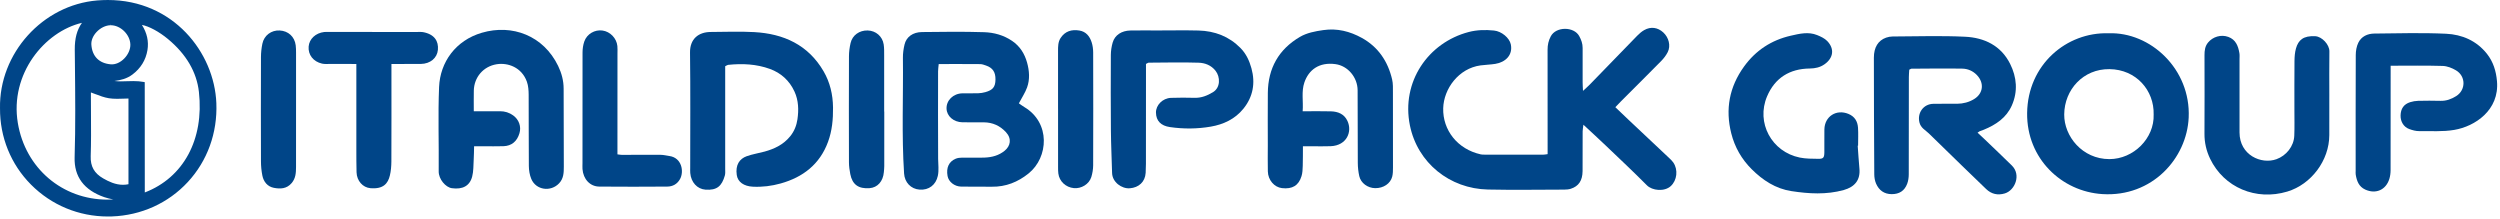
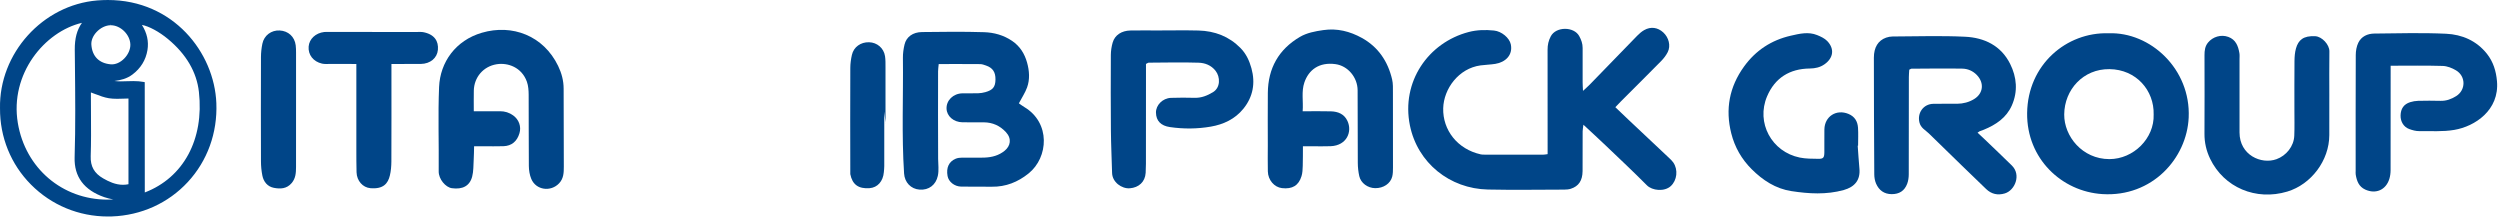
<svg xmlns="http://www.w3.org/2000/svg" width="100%" height="100%" viewBox="0 0 194 17" version="1.1" xml:space="preserve" style="fill-rule:evenodd;clip-rule:evenodd;stroke-linejoin:round;stroke-miterlimit:1.414;">
  <path d="M120.095,11.962l0,-0.671c0,-2.476 0.004,-4.953 -0.003,-7.429c-0.002,-0.375 0.072,-0.716 0.251,-1.049c0.41,-0.765 1.791,-0.762 2.203,-0.015c0.162,0.293 0.268,0.59 0.266,0.927c-0.005,0.89 -0.003,1.78 0,2.67c0,0.184 0.015,0.367 0.028,0.659c0.232,-0.215 0.389,-0.35 0.533,-0.498c1.225,-1.26 2.447,-2.526 3.675,-3.784c0.161,-0.164 0.341,-0.321 0.538,-0.434c0.515,-0.293 1.053,-0.216 1.486,0.181c0.427,0.393 0.592,1.034 0.344,1.525c-0.128,0.253 -0.31,0.49 -0.51,0.694c-1.031,1.047 -2.076,2.082 -3.115,3.122c-0.136,0.135 -0.266,0.276 -0.44,0.459c0.334,0.32 0.649,0.626 0.969,0.926c1.069,1.007 2.14,2.012 3.209,3.02c0.112,0.106 0.227,0.215 0.315,0.34c0.394,0.565 0.295,1.393 -0.194,1.838c-0.494,0.449 -1.436,0.356 -1.852,-0.064c-1.048,-1.056 -2.135,-2.074 -3.211,-3.102c-0.541,-0.517 -1.094,-1.021 -1.714,-1.599c-0.029,0.236 -0.06,0.377 -0.06,0.518c-0.005,1.024 0.004,2.05 -0.005,3.075c-0.006,0.739 -0.3,1.18 -0.915,1.378c-0.161,0.051 -0.34,0.064 -0.511,0.065c-1.972,0.004 -3.946,0.037 -5.919,-0.006c-2.962,-0.063 -5.463,-2.062 -6.055,-4.978c-0.684,-3.376 1.412,-6.423 4.568,-7.247c0.644,-0.168 1.299,-0.179 1.953,-0.114c0.599,0.059 1.204,0.574 1.309,1.071c0.177,0.846 -0.433,1.395 -1.203,1.517c-0.379,0.061 -0.766,0.066 -1.147,0.118c-1.695,0.232 -2.853,1.806 -2.895,3.324c-0.045,1.686 1.098,3.178 2.916,3.581c0.093,0.021 0.192,0.02 0.288,0.02c1.528,0.001 3.057,0.001 4.584,0c0.075,0 0.151,-0.017 0.314,-0.038" style="fill:#004588;" />
  <path d="M8.376,16.8c-2.263,0 -4.384,-0.879 -5.97,-2.475c-1.565,-1.575 -2.418,-3.678 -2.405,-5.924c-0.078,-4.261 3.306,-8.016 7.545,-8.367c0.274,-0.022 0.549,-0.034 0.819,-0.034c5.075,0 8.269,4.071 8.424,8.007c0.091,2.308 -0.698,4.482 -2.22,6.123c-1.52,1.638 -3.612,2.584 -5.891,2.665c-0.101,0.003 -0.202,0.005 -0.302,0.005Zm-2.016,-15.029c-2.899,0.68 -5.611,3.963 -4.976,7.776c0.583,3.5 3.446,5.944 6.96,5.944l0.001,0c0.15,0 0.301,-0.005 0.453,-0.014c-0.248,-0.047 -0.476,-0.098 -0.7,-0.176c-1.578,-0.547 -2.354,-1.589 -2.307,-3.095c0.074,-2.393 0.048,-4.831 0.024,-7.188l-0.012,-1.159c-0.007,-0.879 0.165,-1.533 0.557,-2.088Zm3.982,4.521c0.306,0 0.555,0.02 0.785,0.064l0.105,0.02l0,0.106c0.004,1.396 0.003,2.794 0.002,4.194c-0.001,1.416 -0.002,2.835 0.002,4.259c3.005,-1.151 4.61,-4.122 4.2,-7.801c-0.173,-1.544 -0.981,-2.926 -2.404,-4.107c-0.684,-0.569 -1.49,-1 -2.019,-1.093c0.396,0.624 0.54,1.278 0.43,1.949c-0.128,0.777 -0.523,1.418 -1.173,1.905c-0.426,0.318 -0.906,0.436 -1.394,0.497c0.354,0.044 0.665,0.028 0.985,0.017c0.16,-0.005 0.32,-0.01 0.481,-0.01Zm-3.287,0.881l0,0.43c0,0.445 0.003,0.89 0.006,1.335c0.006,1.044 0.013,2.124 -0.022,3.185c-0.026,0.791 0.274,1.322 0.972,1.722c0.426,0.244 0.942,0.494 1.532,0.494l0.001,0c0.141,0 0.284,-0.015 0.426,-0.044l0,-6.651c-0.128,0.002 -0.256,0.006 -0.382,0.011c-0.167,0.006 -0.332,0.012 -0.496,0.012c-0.25,0 -0.453,-0.014 -0.641,-0.044c-0.363,-0.059 -0.706,-0.19 -1.07,-0.328c-0.107,-0.04 -0.215,-0.082 -0.326,-0.122Zm1.541,-5.343l-0.011,0.128c-0.383,0.004 -0.795,0.205 -1.103,0.538c-0.272,0.295 -0.415,0.65 -0.392,0.974c0.064,0.903 0.599,1.444 1.506,1.521c0.359,0.031 0.743,-0.139 1.05,-0.454c0.303,-0.311 0.479,-0.716 0.47,-1.082c-0.02,-0.77 -0.759,-1.497 -1.52,-1.497l0,-0.128Z" style="fill:#004588;" />
  <path d="M72.844,4.969c-0.021,0.234 -0.049,0.403 -0.049,0.571c-0.003,2.264 -0.009,4.527 0.004,6.79c0.002,0.44 0.073,0.873 -0.024,1.318c-0.15,0.693 -0.689,1.121 -1.419,1.066c-0.679,-0.05 -1.155,-0.568 -1.199,-1.249c-0.197,-2.993 -0.055,-5.989 -0.091,-8.984c-0.004,-0.343 0.046,-0.693 0.126,-1.028c0.14,-0.587 0.639,-0.957 1.354,-0.966c1.605,-0.019 3.212,-0.041 4.817,0.01c0.765,0.024 1.513,0.226 2.177,0.677c0.612,0.416 0.968,0.995 1.159,1.676c0.178,0.638 0.231,1.304 0.001,1.938c-0.148,0.408 -0.399,0.779 -0.636,1.23c0.111,0.076 0.257,0.191 0.415,0.285c2.06,1.222 1.882,3.908 0.346,5.15c-0.836,0.676 -1.775,1.052 -2.863,1.036c-0.793,-0.013 -1.586,0.007 -2.379,-0.009c-0.525,-0.01 -0.976,-0.381 -1.053,-0.823c-0.114,-0.645 0.099,-1.116 0.635,-1.342c0.153,-0.065 0.335,-0.08 0.504,-0.083c0.58,-0.008 1.162,0.019 1.741,-0.004c0.563,-0.023 1.095,-0.159 1.551,-0.531c0.444,-0.363 0.577,-0.93 0.09,-1.452c-0.458,-0.491 -1.02,-0.743 -1.689,-0.752c-0.561,-0.007 -1.122,0.006 -1.683,-0.004c-0.681,-0.013 -1.208,-0.474 -1.228,-1.058c-0.023,-0.645 0.518,-1.173 1.228,-1.189c0.406,-0.008 0.813,0.007 1.218,-0.005c0.19,-0.006 0.383,-0.036 0.565,-0.087c0.586,-0.164 0.778,-0.41 0.786,-0.973c0.01,-0.583 -0.212,-0.916 -0.742,-1.096c-0.145,-0.05 -0.298,-0.107 -0.449,-0.107c-1.042,-0.01 -2.085,-0.005 -3.213,-0.005" style="fill:#004588;" />
  <path d="M153.458,10.294c0.214,0.2 0.397,0.368 0.576,0.54c0.697,0.669 1.398,1.333 2.087,2.011c0.741,0.729 0.237,1.931 -0.549,2.165c-0.544,0.163 -1.033,0.055 -1.444,-0.338c-0.644,-0.614 -1.281,-1.232 -1.918,-1.852c-0.844,-0.822 -1.684,-1.648 -2.533,-2.467c-0.27,-0.262 -0.625,-0.42 -0.73,-0.857c-0.175,-0.728 0.3,-1.419 1.069,-1.439c0.618,-0.016 1.238,0.001 1.857,-0.005c0.469,-0.005 0.915,-0.118 1.317,-0.363c0.717,-0.437 0.801,-1.254 0.216,-1.864c-0.314,-0.327 -0.712,-0.492 -1.136,-0.499c-1.314,-0.023 -2.629,-0.002 -3.944,0.005c-0.034,0 -0.068,0.03 -0.168,0.078c-0.01,0.17 -0.031,0.374 -0.031,0.578c-0.002,2.514 0.001,5.028 -0.008,7.542c-0.001,0.245 -0.036,0.503 -0.121,0.73c-0.211,0.557 -0.619,0.809 -1.204,0.807c-0.586,-0.003 -0.986,-0.3 -1.211,-0.816c-0.095,-0.221 -0.139,-0.48 -0.14,-0.722c-0.019,-3.016 -0.029,-6.032 -0.031,-9.049c-0.001,-0.806 0.332,-1.339 0.951,-1.558c0.159,-0.056 0.336,-0.088 0.504,-0.089c1.876,-0.006 3.756,-0.073 5.627,0.019c1.488,0.072 2.778,0.684 3.489,2.1c0.522,1.041 0.615,2.148 0.134,3.234c-0.422,0.953 -1.237,1.498 -2.173,1.881c-0.106,0.043 -0.216,0.077 -0.322,0.12c-0.034,0.014 -0.063,0.041 -0.164,0.108" style="fill:#004588;" />
  <path d="M167.123,8.888c0.05,-1.869 -1.351,-3.5 -3.427,-3.523c-2.041,-0.024 -3.497,1.595 -3.513,3.513c-0.015,1.698 1.409,3.468 3.503,3.469c1.878,0.002 3.501,-1.617 3.437,-3.459m-3.5,-6.306c3.247,-0.12 6.387,2.781 6.219,6.536c-0.143,3.174 -2.837,6.183 -6.693,5.944c-3.165,-0.196 -5.882,-2.754 -5.844,-6.279c0.041,-3.779 3.067,-6.303 6.318,-6.201" style="fill:#004588;" />
-   <path d="M56.275,5.14l0,0.649c0,2.438 0.001,4.876 0,7.314c0,0.174 0.019,0.357 -0.027,0.519c-0.234,0.81 -0.603,1.162 -1.51,1.094c-0.636,-0.048 -1.116,-0.574 -1.174,-1.29c-0.011,-0.134 -0.004,-0.271 -0.004,-0.406c0,-2.98 0.024,-5.96 -0.014,-8.94c-0.014,-1.068 0.662,-1.596 1.616,-1.599c1.123,-0.005 2.248,-0.053 3.366,0.01c2.28,0.127 4.185,0.984 5.382,3.041c0.501,0.863 0.722,1.806 0.733,2.812c0.01,0.915 -0.071,1.805 -0.389,2.667c-0.64,1.739 -1.94,2.738 -3.669,3.225c-0.704,0.198 -1.432,0.289 -2.172,0.251c-0.679,-0.035 -1.163,-0.358 -1.241,-0.909c-0.112,-0.782 0.214,-1.255 0.77,-1.455c0.447,-0.161 0.926,-0.233 1.387,-0.359c0.774,-0.212 1.471,-0.547 1.995,-1.194c0.317,-0.391 0.49,-0.844 0.558,-1.312c0.105,-0.726 0.088,-1.462 -0.23,-2.154c-0.392,-0.848 -1.04,-1.439 -1.903,-1.754c-1.047,-0.382 -2.144,-0.432 -3.247,-0.317c-0.054,0.006 -0.105,0.048 -0.227,0.107" style="fill:#004588;" />
  <path d="M101.086,8.635c0.808,0 1.503,-0.017 2.198,0.005c0.546,0.018 1.022,0.203 1.276,0.74c0.39,0.827 -0.038,1.91 -1.293,1.965c-0.503,0.022 -1.006,0.004 -1.509,0.004l-0.651,0c-0.004,0.536 0.003,1.031 -0.014,1.525c-0.009,0.267 -0.017,0.544 -0.095,0.796c-0.224,0.732 -0.718,1.021 -1.516,0.929c-0.597,-0.069 -1.081,-0.624 -1.097,-1.298c-0.017,-0.677 -0.003,-1.355 -0.003,-2.032c-0.001,-1.355 -0.011,-2.71 0.002,-4.064c0.017,-1.907 0.842,-3.375 2.487,-4.34c0.546,-0.32 1.175,-0.436 1.813,-0.529c1.086,-0.157 2.068,0.096 2.994,0.606c1.272,0.703 2.022,1.821 2.35,3.22c0.079,0.333 0.062,0.692 0.063,1.039c0.007,1.935 0.007,3.87 0.004,5.805c-0.001,0.232 -0.002,0.47 -0.057,0.693c-0.138,0.551 -0.686,0.91 -1.323,0.902c-0.581,-0.008 -1.116,-0.393 -1.236,-0.937c-0.074,-0.335 -0.112,-0.684 -0.114,-1.028c-0.012,-1.877 -0.002,-3.754 -0.014,-5.631c-0.006,-1.002 -0.756,-1.897 -1.716,-2.028c-1.281,-0.175 -2.081,0.453 -2.414,1.417c-0.246,0.713 -0.075,1.444 -0.135,2.241" style="fill:#004588;" />
  <path d="M36.766,8.634c0.722,0 1.375,0.006 2.027,-0.002c0.382,-0.004 0.726,0.106 1.028,0.323c0.458,0.33 0.639,0.873 0.491,1.379c-0.186,0.635 -0.607,0.99 -1.244,1.011c-0.521,0.018 -1.044,0.004 -1.566,0.005l-0.712,0c-0.01,0.364 -0.01,0.702 -0.031,1.039c-0.026,0.439 -0.009,0.893 -0.118,1.312c-0.191,0.737 -0.757,1.017 -1.574,0.904c-0.492,-0.067 -1.03,-0.707 -1.024,-1.3c0.022,-2.184 -0.061,-4.373 0.03,-6.554c0.08,-1.921 1.278,-3.613 3.322,-4.21c2.356,-0.689 4.779,0.226 5.916,2.576c0.269,0.556 0.429,1.145 0.427,1.777c-0.003,2.011 0.012,4.022 0.014,6.033c0,0.462 -0.009,0.919 -0.362,1.295c-0.651,0.693 -1.794,0.538 -2.162,-0.336c-0.131,-0.31 -0.186,-0.671 -0.19,-1.01c-0.018,-1.837 -0.002,-3.674 -0.014,-5.511c-0.002,-0.342 -0.024,-0.704 -0.137,-1.021c-0.402,-1.127 -1.484,-1.497 -2.347,-1.358c-1.033,0.165 -1.751,1.009 -1.772,2.046c-0.011,0.501 -0.002,1.002 -0.002,1.602" style="fill:#004588;" />
  <path d="M185.514,5.101l0,0.674c0,2.476 0.003,4.952 -0.004,7.429c-0.001,0.226 -0.029,0.461 -0.096,0.677c-0.267,0.862 -1.056,1.201 -1.871,0.83c-0.503,-0.23 -0.657,-0.67 -0.739,-1.16c-0.016,-0.094 -0.005,-0.193 -0.005,-0.29c0,-2.998 -0.005,-5.997 0.008,-8.996c0.002,-0.317 0.06,-0.663 0.196,-0.945c0.239,-0.494 0.717,-0.71 1.242,-0.715c1.857,-0.019 3.717,-0.073 5.571,0.014c1.237,0.058 2.363,0.538 3.172,1.559c0.491,0.623 0.709,1.339 0.778,2.128c0.194,2.249 -1.714,3.503 -3.311,3.774c-0.907,0.155 -1.812,0.082 -2.717,0.096c-0.261,0.005 -0.535,-0.072 -0.784,-0.163c-0.43,-0.158 -0.68,-0.577 -0.67,-1.047c0.01,-0.531 0.251,-0.881 0.746,-1.037c0.198,-0.062 0.412,-0.099 0.62,-0.104c0.58,-0.013 1.161,-0.016 1.741,0.001c0.445,0.013 0.839,-0.139 1.199,-0.362c0.769,-0.474 0.771,-1.549 -0.01,-2.008c-0.305,-0.181 -0.679,-0.329 -1.027,-0.339c-1.312,-0.04 -2.625,-0.016 -4.039,-0.016" style="fill:#004588;" />
  <path d="M88.928,4.962l0,0.796c-0.002,2.32 -0.002,4.641 -0.004,6.961c0,0.232 -0.007,0.464 -0.021,0.695c-0.043,0.705 -0.537,1.142 -1.228,1.197c-0.633,0.049 -1.359,-0.476 -1.377,-1.187c-0.029,-1.1 -0.083,-2.198 -0.092,-3.298c-0.017,-1.953 -0.015,-3.906 -0.005,-5.859c0.002,-0.322 0.053,-0.655 0.142,-0.965c0.169,-0.581 0.689,-0.922 1.385,-0.935c0.696,-0.013 1.392,-0.003 2.088,-0.003c1.064,0 2.128,-0.022 3.19,0.005c1.257,0.034 2.368,0.452 3.266,1.368c0.432,0.441 0.68,0.984 0.839,1.56c0.317,1.145 0.128,2.216 -0.628,3.146c-0.648,0.797 -1.538,1.214 -2.526,1.384c-1.049,0.181 -2.11,0.189 -3.171,0.035c-0.697,-0.102 -1.072,-0.478 -1.083,-1.124c-0.009,-0.577 0.511,-1.115 1.16,-1.143c0.618,-0.026 1.237,-0.015 1.856,-0.003c0.52,0.009 0.962,-0.171 1.405,-0.436c0.589,-0.352 0.582,-1.181 0.202,-1.663c-0.34,-0.433 -0.823,-0.612 -1.314,-0.627c-1.293,-0.042 -2.59,-0.008 -3.884,-0.002c-0.034,0 -0.068,0.032 -0.2,0.098" style="fill:#004588;" />
  <path d="M180.755,7.465c0,1.006 0.003,2.012 -0.001,3.018c-0.005,1.98 -1.41,3.823 -3.253,4.381c-2.442,0.738 -4.922,-0.32 -5.992,-2.538c-0.295,-0.612 -0.447,-1.26 -0.442,-1.952c0.012,-2.031 0.006,-4.062 0.002,-6.094c-0.001,-0.356 0.039,-0.691 0.274,-0.977c0.37,-0.451 1.008,-0.644 1.569,-0.441c0.582,0.209 0.776,0.711 0.866,1.266c0.026,0.151 0.008,0.308 0.009,0.464c0,1.895 0,3.791 0,5.688c0,1.754 1.685,2.5 2.866,2.074c0.763,-0.276 1.349,-0.996 1.383,-1.824c0.027,-0.656 0.01,-1.314 0.01,-1.971c0.001,-1.278 -0.007,-2.555 0.006,-3.831c0.004,-0.325 0.028,-0.661 0.116,-0.972c0.182,-0.643 0.569,-0.999 1.505,-0.945c0.512,0.031 1.095,0.652 1.087,1.174c-0.016,1.159 -0.005,2.32 -0.005,3.48" style="fill:#004588;" />
  <path d="M144.158,11.304c0.044,0.594 0.078,1.19 0.133,1.783c0.082,0.869 -0.351,1.418 -1.217,1.659c-1.352,0.374 -2.709,0.292 -4.062,0.084c-1.222,-0.188 -2.218,-0.839 -3.081,-1.7c-0.78,-0.778 -1.313,-1.702 -1.583,-2.772c-0.477,-1.885 -0.15,-3.618 0.989,-5.194c0.907,-1.256 2.128,-2.053 3.631,-2.395c0.67,-0.152 1.361,-0.324 2.041,-0.047c0.279,0.113 0.579,0.25 0.782,0.461c0.576,0.599 0.493,1.309 -0.211,1.806c-0.345,0.242 -0.725,0.322 -1.144,0.327c-1.557,0.017 -2.703,0.727 -3.312,2.162c-0.868,2.045 0.354,4.305 2.539,4.749c0.466,0.095 0.956,0.091 1.435,0.097c0.389,0.005 0.464,-0.085 0.471,-0.489c0.01,-0.599 -0.01,-1.198 0.003,-1.798c0.022,-1.011 0.929,-1.583 1.865,-1.199c0.488,0.201 0.711,0.582 0.744,1.072c0.031,0.462 0.006,0.928 0.006,1.391c-0.01,0.002 -0.019,0.002 -0.029,0.003" style="fill:#004588;" />
  <path d="M30.376,4.964c0,0.298 0,0.508 0,0.718c0,2.282 0.005,4.564 -0.005,6.846c-0.002,0.363 -0.032,0.736 -0.116,1.087c-0.149,0.624 -0.506,1.075 -1.517,0.987c-0.585,-0.052 -1.05,-0.57 -1.069,-1.23c-0.016,-0.561 -0.015,-1.122 -0.016,-1.683c-0.001,-1.992 0,-3.984 0,-5.976l0,-0.749c-0.742,0 -1.413,0.002 -2.083,-0.001c-0.193,-0.001 -0.393,0.016 -0.578,-0.026c-0.683,-0.154 -1.091,-0.687 -1.041,-1.326c0.045,-0.585 0.544,-1.053 1.207,-1.127c0.114,-0.012 0.231,-0.004 0.348,-0.004c2.301,0 4.603,0 6.904,0.001c0.135,0 0.274,-0.015 0.405,0.009c0.909,0.164 1.227,0.712 1.167,1.375c-0.057,0.634 -0.586,1.086 -1.329,1.097c-0.541,0.008 -1.083,0.002 -1.624,0.002l-0.653,0Z" style="fill:#004588;" />
-   <path d="M47.914,11.978c0.155,0.018 0.248,0.039 0.341,0.039c1.005,0 2.01,-0.01 3.014,-0.002c0.228,0.002 0.454,0.059 0.681,0.092c0.965,0.14 1.14,1.208 0.821,1.787c-0.218,0.393 -0.569,0.582 -0.992,0.585c-1.758,0.013 -3.517,0.016 -5.276,0c-0.72,-0.006 -1.245,-0.58 -1.302,-1.363c-0.01,-0.154 0,-0.308 0,-0.464c-0.001,-2.859 -0.005,-5.72 0.004,-8.58c0.001,-0.283 0.043,-0.58 0.134,-0.847c0.203,-0.592 0.816,-0.942 1.418,-0.856c0.594,0.085 1.089,0.595 1.151,1.201c0.02,0.192 0.008,0.386 0.008,0.58c0,2.415 -0.001,4.831 -0.002,7.247l0,0.581Z" style="fill:#004588;" />
-   <path d="M82.104,8.421c0,-1.489 -0.001,-2.977 0,-4.465c0.001,-0.348 -0.003,-0.7 0.197,-1.006c0.35,-0.534 0.864,-0.681 1.462,-0.581c0.514,0.086 0.798,0.449 0.948,0.909c0.082,0.252 0.118,0.529 0.119,0.795c0.008,2.919 0.009,5.837 -0.001,8.756c-0.002,0.302 -0.053,0.615 -0.142,0.905c-0.17,0.555 -0.772,0.92 -1.355,0.864c-0.628,-0.059 -1.129,-0.526 -1.205,-1.133c-0.02,-0.153 -0.021,-0.309 -0.021,-0.464c-0.001,-1.526 -0.001,-3.053 -0.001,-4.58l-0.001,0Z" style="fill:#004588;" />
-   <path d="M68.62,8.66c0,1.41 0.001,2.821 -0.001,4.232c-0.001,0.154 -0.017,0.308 -0.031,0.462c-0.06,0.721 -0.491,1.203 -1.113,1.248c-0.856,0.062 -1.333,-0.279 -1.492,-1.088c-0.058,-0.3 -0.103,-0.609 -0.104,-0.914c-0.008,-2.744 -0.009,-5.489 0.001,-8.234c0.001,-0.342 0.048,-0.691 0.125,-1.025c0.14,-0.611 0.686,-0.994 1.329,-0.977c0.626,0.017 1.143,0.452 1.24,1.081c0.044,0.284 0.036,0.577 0.037,0.866c0.003,1.449 0.001,2.899 0.001,4.349l0.008,0Z" style="fill:#004588;" />
+   <path d="M68.62,8.66c0,1.41 0.001,2.821 -0.001,4.232c-0.001,0.154 -0.017,0.308 -0.031,0.462c-0.06,0.721 -0.491,1.203 -1.113,1.248c-0.856,0.062 -1.333,-0.279 -1.492,-1.088c-0.008,-2.744 -0.009,-5.489 0.001,-8.234c0.001,-0.342 0.048,-0.691 0.125,-1.025c0.14,-0.611 0.686,-0.994 1.329,-0.977c0.626,0.017 1.143,0.452 1.24,1.081c0.044,0.284 0.036,0.577 0.037,0.866c0.003,1.449 0.001,2.899 0.001,4.349l0.008,0Z" style="fill:#004588;" />
  <path d="M22.973,8.555c0,1.468 0.003,2.936 -0.001,4.405c-0.002,0.443 -0.021,0.872 -0.341,1.248c-0.388,0.455 -0.888,0.462 -1.378,0.368c-0.488,-0.093 -0.797,-0.463 -0.894,-0.952c-0.071,-0.357 -0.107,-0.726 -0.108,-1.09c-0.009,-2.705 -0.009,-5.41 0,-8.115c0.001,-0.343 0.041,-0.691 0.109,-1.027c0.131,-0.646 0.697,-1.062 1.343,-1.027c0.67,0.036 1.157,0.481 1.243,1.148c0.024,0.192 0.027,0.386 0.027,0.579c0.002,1.487 0.001,2.975 0,4.463" style="fill:#004588;" />
</svg>